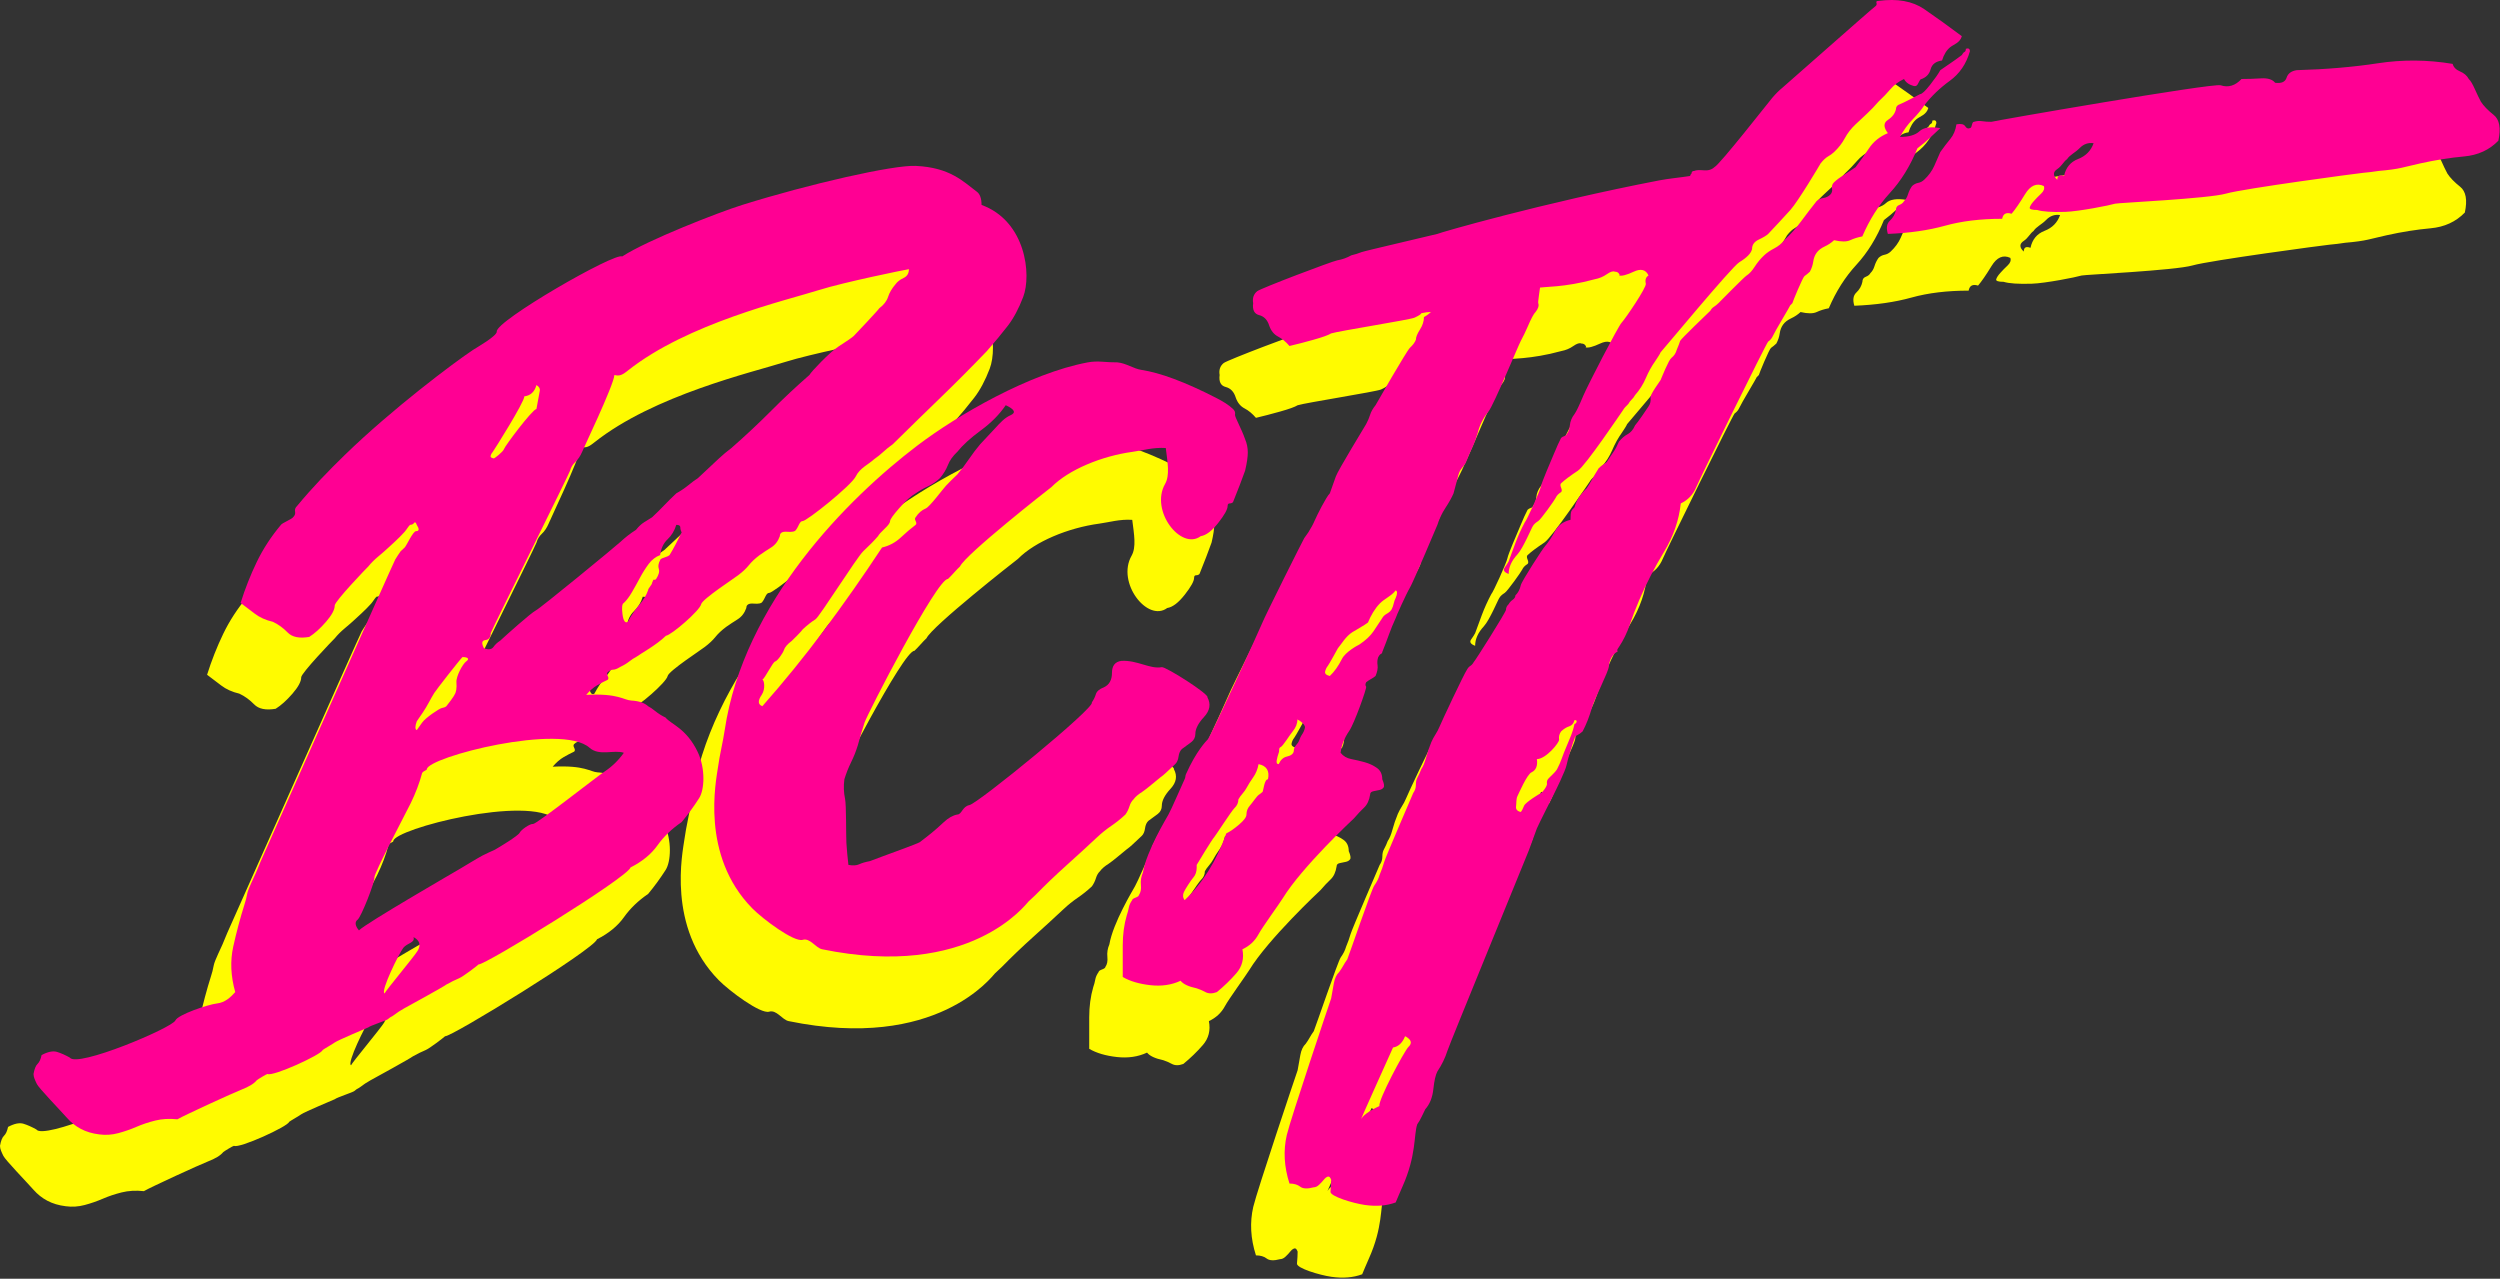
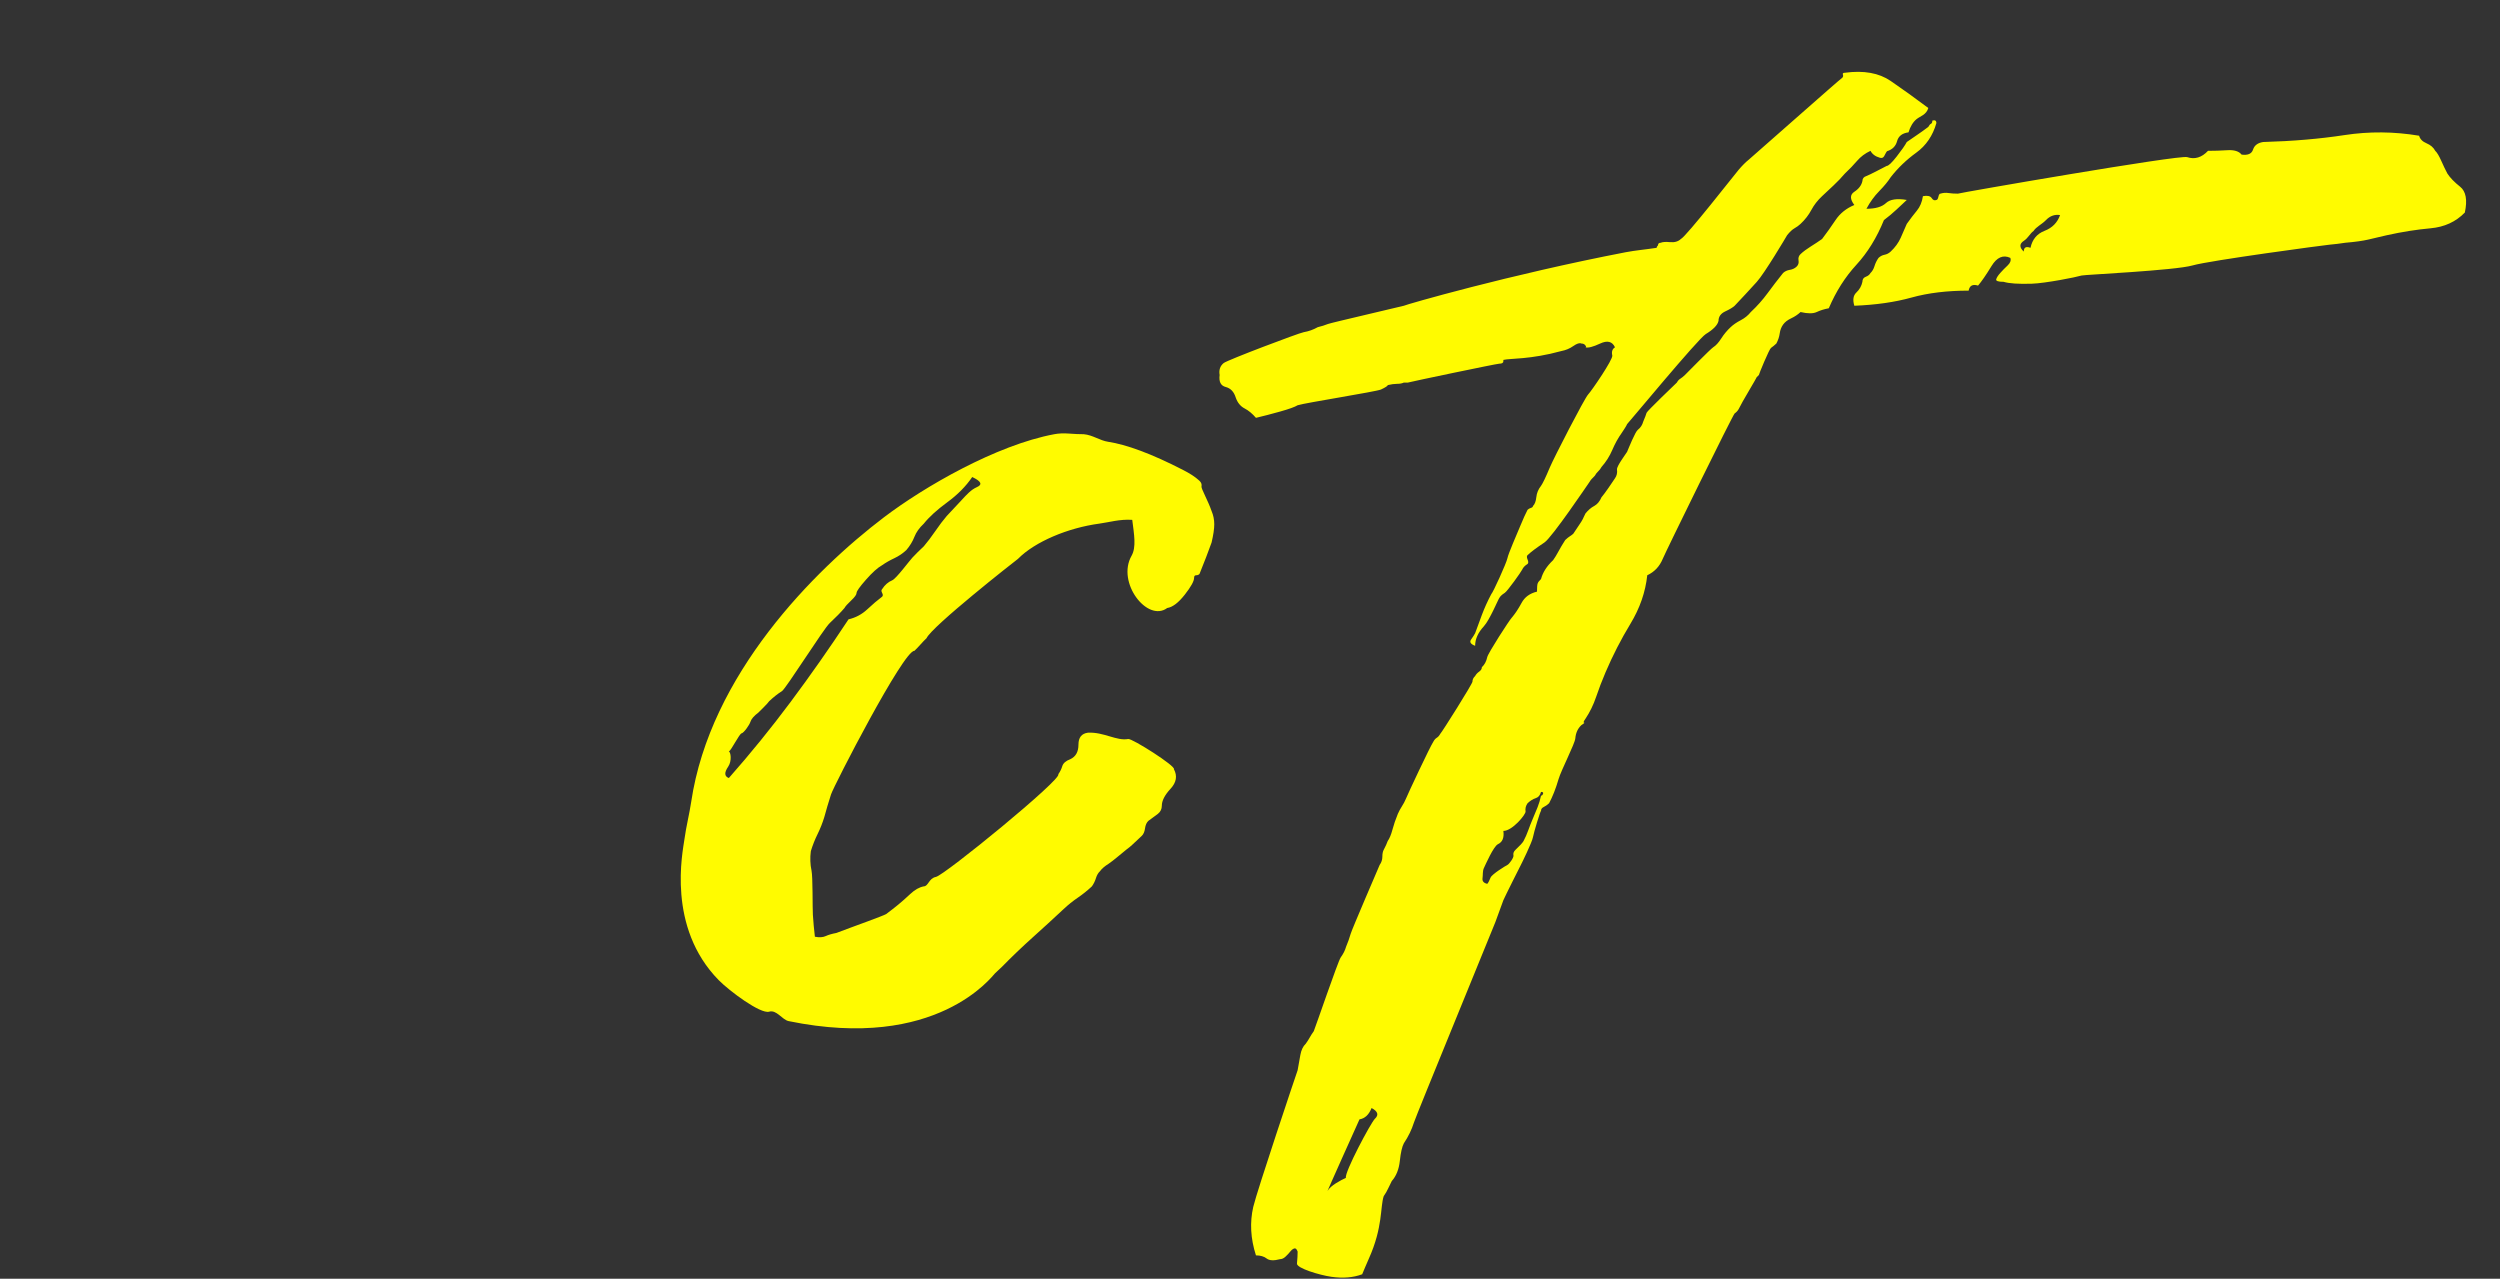
<svg xmlns="http://www.w3.org/2000/svg" width="522" height="267" viewBox="0 0 522 267" fill="none">
  <rect x="0" y="0" width="522" height="267" fill="#333333" stroke="none" />
  <g clip-path="url(#clip0_101_2)">
-     <path d="M115.398 160.088C122.163 159.735 123.213 161.184 124.804 161.272C126.395 161.36 127.565 161.754 128.314 162.455C128.688 162.631 129.203 162.981 129.858 163.507C130.513 164.033 131.215 164.472 131.964 164.822C133.087 166.225 136.342 167.068 138.702 172.054C140.321 175.473 140.106 179.899 138.983 181.652C137.86 183.405 136.643 185.071 135.333 186.649C133.274 188.051 131.589 189.673 130.279 191.514C128.969 193.355 127.097 194.889 124.664 196.116C124.046 198.216 94.148 216.596 92.936 216.365C92.562 216.716 89.707 218.907 88.865 219.258C88.023 219.609 87.134 220.047 86.198 220.573C85.823 220.923 78.008 225.219 77.353 225.569C76.698 225.92 75.903 226.446 74.967 227.147C74.593 227.322 74.265 227.542 73.984 227.804C73.703 228.068 70.287 229.163 69.913 229.514C69.538 229.689 63.642 232.144 62.893 232.67C62.706 232.845 60.554 234.072 60.367 234.247C60.135 235.215 49.906 239.869 48.855 239.244C48.668 239.244 46.796 240.383 46.609 240.559C46.047 241.26 44.971 241.917 43.38 242.531C41.788 243.145 31.54 247.834 30.043 248.711C28.358 248.536 26.814 248.623 25.41 248.974C24.006 249.324 22.696 249.763 21.479 250.289C20.263 250.815 18.999 251.253 17.689 251.604C16.378 251.954 15.068 252.042 13.758 251.867C10.763 251.516 8.643 250.271 7.019 248.448C5.452 246.688 1.107 242.201 0.702 241.348C0.341 240.586 0 239.945 0 239.244C0.187 238.192 0.468 237.491 0.842 237.14C1.217 236.789 1.497 236.176 1.685 235.299C2.995 234.598 4.071 234.379 4.914 234.642C5.756 234.905 6.645 235.299 7.581 235.825C9.068 238.013 28.958 229.605 29.622 228.068C30.14 226.867 36.439 224.726 38.326 224.517C39.991 224.333 41.18 223.202 42.116 222.15C41.18 218.82 41.04 215.664 41.695 212.684C42.35 209.703 43.146 206.723 44.081 203.742C44.269 203.217 44.456 202.471 44.643 201.507C44.83 200.543 46.188 197.869 46.468 197.168C46.749 196.467 47.077 195.678 47.451 194.801C47.638 194.451 75.154 132.432 75.528 131.819C75.903 131.205 76.277 130.635 76.651 130.109L77.494 129.32C77.868 128.97 79.225 125.902 79.88 125.902C80.536 125.902 80.582 125.463 80.021 124.587C79.833 124.061 79.646 123.929 79.459 124.192C79.272 124.455 78.991 124.587 78.617 124.587C78.242 124.937 77.962 125.488 77.494 126.033C76.485 127.205 74.312 129.145 74.124 129.32C73.563 129.847 72.861 130.46 72.019 131.161C71.176 131.863 70.474 132.564 69.913 133.265C69.538 133.616 62.893 140.541 62.893 141.417C62.893 142.294 62.285 143.434 61.068 144.836C59.852 146.239 58.682 147.29 57.559 147.992C55.5 148.342 54.002 148.036 53.066 147.071C52.13 146.107 51.101 145.362 49.978 144.836C48.48 144.485 47.217 143.916 46.188 143.127C45.158 142.338 44.175 141.593 43.239 140.891C44.175 137.911 45.298 135.062 46.609 132.345C47.919 129.627 49.603 127.041 51.663 124.587C51.85 124.236 54.002 123.36 54.189 123.009C54.564 122.658 54.704 122.264 54.611 121.826C54.517 121.387 54.657 120.993 55.032 120.642C58.214 116.785 61.598 113.3 64.999 109.992C74.838 100.421 87.867 90.635 91.813 88.033C92.563 87.539 96.821 85.133 96.727 84.22C96.498 81.995 121.449 67.61 122.91 68.552C128.173 65.121 143.195 59.282 147.968 57.791C162.144 53.364 179.521 49.425 184.188 49.639C191.409 49.97 194.11 52.915 196.963 55.03C197.596 55.499 197.946 56.389 197.946 57.791C207.191 61.156 208.411 72.369 206.65 76.988C205.714 79.443 204.638 81.459 203.421 83.037C202.204 84.615 200.754 86.368 199.069 88.296C195.7 91.803 192.471 95.046 189.382 98.026C186.294 101.007 182.971 104.25 179.415 107.756C178.666 108.282 178.011 108.809 177.449 109.334C176.888 109.86 176.233 110.386 175.484 110.912C174.361 111.964 172.529 112.73 171.693 114.462C170.775 116.366 161.43 123.822 160.603 123.798C159.957 123.779 159.761 124.937 159.199 125.639C159.012 125.989 158.403 126.121 157.374 126.033C156.344 125.945 155.83 126.252 155.83 126.954C155.455 128.006 154.847 128.794 154.005 129.32C153.162 129.847 152.367 130.372 151.618 130.898C150.682 131.599 149.934 132.301 149.372 133.002C148.81 133.703 148.062 134.404 147.126 135.106C146.751 135.457 139.618 140.081 139.404 141.154C139.14 142.48 133.163 147.63 132.053 147.742C130.037 149.718 126.723 151.498 125.787 152.199C125.413 152.375 124.944 152.681 124.383 153.12C123.822 153.558 123.166 153.952 122.418 154.303C121.856 154.654 121.388 154.829 121.014 154.829C120.639 154.829 120.265 155.004 119.891 155.355C119.703 155.53 119.703 155.793 119.891 156.144C120.078 156.495 120.078 156.757 119.891 156.933C119.142 157.283 118.393 157.678 117.644 158.116C116.896 158.554 116.147 159.212 115.398 160.088ZM164.085 75.537C157.096 77.734 136.515 82.511 124.102 92.372C123.146 93.132 122.418 93.644 121.294 93.293C121.107 95.572 114.556 109.159 114.556 109.334C114.181 110.211 113.714 110.912 113.152 111.438C112.59 111.964 112.216 112.578 112.029 113.279C111.842 113.98 95.65 146.501 95.463 147.203C95.463 148.079 95.089 148.562 94.34 148.649C93.591 148.737 93.498 149.306 94.059 150.358C94.995 150.709 95.65 150.621 96.025 150.095C96.399 149.57 96.867 149.131 97.429 148.781C98.552 147.729 103.84 142.995 104.869 142.469C105.899 141.943 121.529 129.101 122.558 128.137C123.587 127.173 124.664 126.34 125.787 125.639C126.348 124.937 126.91 124.412 127.472 124.061C128.033 123.71 128.595 123.36 129.156 123.009C130.092 122.132 130.934 121.3 131.683 120.511C132.432 119.722 133.274 118.889 134.21 118.012C135.146 117.486 135.988 116.917 136.737 116.303C137.486 115.689 138.141 115.207 138.702 114.857L143.054 110.781C143.897 109.992 144.786 109.247 145.722 108.545C148.717 105.916 151.478 103.33 154.005 100.788C156.532 98.246 159.199 95.747 162.007 93.293C162.381 92.592 166.265 88.515 168.044 87.376C169.822 86.236 170.898 85.491 171.272 85.141C171.459 84.965 176.42 79.706 176.607 79.355C177.543 78.654 178.151 77.865 178.432 76.988C178.713 76.112 179.228 75.235 179.976 74.359C180.351 73.833 180.912 73.394 181.661 73.044C182.41 72.693 182.784 72.079 182.784 71.203C181.661 71.378 169.15 73.945 164.085 75.537ZM102.483 97.763C102.483 98.991 96.135 109.05 95.855 109.401C95.574 109.752 95.433 110.058 95.433 110.321C95.433 110.584 96.045 110.716 96.138 110.716C96.232 110.716 98.057 109.357 98.244 108.744C98.431 108.13 104.074 100.569 105.01 100.393C105.01 100.393 105.618 97.018 105.712 96.58C105.805 96.142 105.571 95.747 105.01 95.397C104.635 96.799 103.793 97.588 102.483 97.763ZM130.841 130.898C129.905 131.249 129.109 131.863 128.454 132.739C127.799 133.616 127.191 134.58 126.629 135.632C126.068 136.684 125.506 137.692 124.944 138.656C124.383 139.62 123.822 140.365 123.26 140.891C122.885 141.067 122.792 141.855 122.979 143.258C123.166 144.66 123.541 145.187 124.102 144.836C124.851 143.434 125.646 142.25 126.489 141.286C127.331 140.322 127.939 139.314 128.314 138.262C128.314 138.086 128.454 137.823 128.735 137.473C129.016 137.122 129.156 136.859 129.156 136.684C129.343 136.158 129.484 135.939 129.577 136.026C129.671 136.114 129.811 136.07 129.998 135.895C130.56 135.018 130.747 134.317 130.56 133.791C130.373 133.265 130.466 132.652 130.841 131.95C130.841 131.775 131.122 131.599 131.683 131.424C132.245 131.249 132.619 131.073 132.806 130.898C133.555 129.671 134.397 128.093 135.333 126.165C135.146 125.814 135.052 125.463 135.052 125.113C135.052 124.762 134.772 124.587 134.21 124.587C133.836 125.814 133.227 126.822 132.385 127.611C131.543 128.4 131.028 129.496 130.841 130.898ZM89.567 152.199C89.005 152.725 84.045 159.08 83.671 159.694C83.296 160.308 82.922 160.965 82.548 161.666C82.173 162.368 81.752 163.069 81.284 163.77C80.816 164.472 80.395 165.085 80.021 165.611C79.646 166.663 79.646 167.277 80.021 167.452L81.144 165.874C81.892 164.822 84.747 162.937 85.215 162.85C85.683 162.762 86.011 162.631 86.198 162.455C86.385 162.28 87.882 160.264 87.882 160.088C88.257 159.562 88.397 158.686 88.303 157.459C88.21 156.231 89.607 153.619 90.356 153.093C91.104 152.567 90.69 152.199 89.567 152.199ZM116.1 171.133C110.226 165.894 82.385 173.063 82.127 175.604C82.098 175.883 81.518 175.867 81.144 176.393C80.582 178.497 79.787 180.6 78.757 182.704C77.728 184.808 71.073 197.345 71.176 198.22C71.29 199.178 68.406 206.486 67.667 207.03C66.996 207.522 67.199 208.388 67.947 209.265C69.258 207.862 88.202 196.905 88.865 196.51C89.482 196.144 92.843 194.108 93.778 193.618C94.694 193.138 95.557 192.785 96.306 192.434C97.241 191.908 101.219 189.498 101.5 188.884C101.781 188.271 103.652 186.956 104.308 187.043C104.963 187.131 117.598 177.182 119.189 176.13C120.78 175.078 122.137 173.763 123.26 172.185C121.201 171.484 118.125 172.94 116.1 171.133ZM73.299 222.426C73.487 221.9 79.434 214.783 80.183 213.556C80.932 212.329 80.651 211.365 79.341 210.663C79.715 211.89 78.056 211.854 77.213 212.906C76.371 213.958 72.364 222.075 73.299 222.426Z" fill="#FFFB00" />
    <path d="M243.712 126.954C239.602 130.014 233.073 121.638 236.272 116.04C237.299 114.243 236.786 111.526 236.412 108.545C233.791 108.37 231.601 109.057 229.533 109.334C223.051 110.204 216.113 113.079 212.546 116.698C211.61 117.399 194.603 130.765 193.453 133.265C193.079 133.616 192.658 134.054 192.19 134.58C191.722 135.106 191.301 135.544 190.927 135.895C188.673 135.729 174.08 164.121 173.519 165.874C172.957 167.627 172.489 169.205 172.115 170.608C171.74 171.835 171.272 173.018 170.711 174.158C170.149 175.297 169.681 176.481 169.307 177.708C169.12 179.11 169.167 180.469 169.447 181.784C169.728 183.099 169.635 189.498 169.728 190.988C169.822 192.478 169.962 194.012 170.149 195.59C171.085 195.766 171.834 195.722 172.396 195.459C172.957 195.196 173.706 194.977 174.642 194.801C175.578 194.451 176.513 194.1 177.449 193.749C178.385 193.399 184.469 191.207 185.03 190.857C185.966 190.155 186.808 189.498 187.557 188.884C188.306 188.271 189.148 187.526 190.084 186.649C191.02 185.772 191.956 185.246 192.892 185.071C193.828 185.071 193.934 183.389 195.419 183.099C197.223 182.747 221.837 162.633 220.969 161.667C221.344 161.14 221.625 160.57 221.812 159.957C221.999 159.344 222.56 158.861 223.496 158.511C224.619 157.985 225.181 156.977 225.181 155.486C225.181 153.996 225.836 153.164 227.147 152.988C230.516 152.813 233.132 154.762 235.57 154.303C236.376 154.151 245.548 159.967 245.116 160.614C245.865 162.017 245.631 163.376 244.414 164.69C243.197 166.005 242.589 167.189 242.589 168.241C242.589 168.942 242.308 169.512 241.747 169.95C241.185 170.388 240.53 170.87 239.781 171.396C239.407 171.747 239.173 172.273 239.079 172.974C238.986 173.675 238.752 174.202 238.377 174.552C238.19 174.728 236.599 176.218 236.412 176.393C236.037 176.744 235.663 177.051 235.289 177.313C234.914 177.576 232.341 179.812 231.499 180.338C230.656 180.864 230.048 181.39 229.673 181.915C229.299 182.266 229.018 182.748 228.831 183.362C228.644 183.975 228.363 184.545 227.989 185.071C227.053 185.948 226.07 186.736 225.041 187.438C224.011 188.139 223.028 188.928 222.093 189.805C220.034 191.733 217.881 193.705 215.635 195.722C213.389 197.738 211.236 199.798 209.177 201.902C208.802 202.252 208.335 202.69 207.773 203.217C207.211 203.742 195.628 219.577 164.674 213.209C163.299 212.927 162.155 210.777 160.603 211.237C158.79 211.774 152.273 206.9 150.074 204.663C139.187 193.585 142.54 177.927 142.914 175.21C143.288 172.492 143.949 169.942 144.318 167.452C148.267 140.819 170.067 119.014 184.584 108.002C192.965 101.644 208.004 92.934 220.127 90.663C221.063 90.488 222.093 90.444 223.216 90.532C224.339 90.619 225.368 90.663 226.304 90.663C228.176 90.838 229.642 91.98 231.358 92.241C235.152 92.818 240.339 94.683 247.081 98.158C248.368 98.821 249.515 99.517 250.451 100.393C250.825 100.744 250.965 101.138 250.872 101.577C250.778 102.015 252.244 104.551 252.978 106.705C253.352 107.581 253.539 108.502 253.539 109.466C253.539 110.43 253.352 111.701 252.978 113.279C252.603 114.331 252.229 115.339 251.854 116.303C251.48 117.268 251.012 118.451 250.451 119.853C250.263 120.029 250.03 120.116 249.749 120.116C249.468 120.116 249.328 120.292 249.328 120.642C249.328 121.343 248.672 122.527 247.362 124.192C246.052 125.858 244.835 126.778 243.712 126.954ZM192.892 109.334C191.956 110.211 191.301 111.131 190.927 112.096C190.552 113.06 189.991 113.98 189.242 114.857C188.493 115.558 187.651 116.128 186.715 116.566C185.779 117.004 184.937 117.487 184.188 118.012C183.252 118.538 182.129 119.547 180.819 121.037C179.508 122.527 178.853 123.447 178.853 123.798C178.853 124.149 178.479 124.675 177.73 125.376C176.981 126.077 176.513 126.603 176.326 126.954C175.578 127.83 174.548 128.882 173.238 130.109C171.928 131.337 164.113 143.784 163.27 144.31C162.428 144.836 161.539 145.537 160.603 146.414C160.416 146.765 158.544 148.605 158.357 148.781C157.421 149.482 156.859 150.139 156.672 150.753C156.485 151.367 155.315 153.032 154.847 153.12C154.379 153.207 152.741 156.582 152.18 156.933C152.554 156.933 152.881 158.861 152.039 160.088C151.197 161.316 151.244 162.105 152.18 162.455C156.672 157.371 160.977 152.068 165.095 146.545C169.213 141.023 173.238 135.281 177.169 129.32C178.666 128.97 179.976 128.268 181.099 127.217C182.223 126.165 183.252 125.288 184.188 124.587C184.375 124.412 184.375 124.149 184.188 123.798C184.001 123.447 184.001 123.184 184.188 123.009C184.749 122.132 185.451 121.519 186.294 121.168C187.136 120.817 189.85 117.136 190.505 116.435C191.16 115.733 191.956 114.945 192.892 114.068C193.641 113.191 194.436 112.14 195.279 110.912C196.121 109.685 196.916 108.633 197.665 107.756C198.04 107.406 200.329 104.86 200.703 104.509C201.826 103.282 202.766 102.234 203.983 101.708C205.199 101.182 204.872 100.481 203 99.604C201.689 101.533 199.958 103.286 197.805 104.864C195.653 106.442 194.015 107.932 192.892 109.334Z" fill="#FFFB00" />
-     <path d="M314.749 68.968C315.685 69.581 314 77.777 314.188 78.303C314.375 78.829 314.188 79.443 313.626 80.144C313.252 80.495 312.69 81.546 311.941 83.3C311.567 84.176 311.099 85.141 310.538 86.192C309.976 87.244 304.922 99.517 303.799 100.919C302.676 102.322 301.927 103.812 301.553 105.39C301.178 106.617 300.804 107.625 300.43 108.414C300.055 109.203 299.587 110.299 299.026 111.701C298.651 112.227 298.324 112.665 298.043 113.016C297.762 113.366 297.528 113.98 297.341 114.857L296.499 118.012C296.124 118.889 295.563 119.897 294.814 121.037C294.066 122.176 293.504 123.36 293.13 124.587C292.755 125.463 288.029 136.684 287.374 137.736C286.718 138.788 284.426 143.872 284.426 144.047C283.864 145.274 283.396 146.414 283.022 147.466C282.647 148.518 282.18 149.745 281.618 151.147C281.618 151.323 281.524 151.454 281.337 151.542C281.15 151.629 280.963 151.849 280.775 152.199C280.588 152.725 280.542 153.295 280.635 153.908C280.729 154.522 280.588 155.267 280.214 156.144C280.027 156.319 279.699 156.538 279.231 156.801C278.763 157.064 278.436 157.283 278.249 157.459C278.061 157.809 278.061 158.116 278.249 158.379C278.436 158.642 275.768 166.093 274.739 167.583C273.709 169.074 273.101 170.607 272.914 172.185C273.476 172.887 274.224 173.325 275.16 173.5C276.096 173.675 277.032 173.895 277.968 174.158C278.904 174.421 279.746 174.815 280.495 175.341C281.243 175.867 281.618 176.656 281.618 177.708C281.992 178.584 282.086 179.154 281.899 179.417C281.711 179.68 281.431 179.856 281.056 179.943C280.682 180.031 280.261 180.118 279.793 180.206C279.325 180.294 279.091 180.513 279.091 180.864C278.904 182.091 278.482 183.011 277.828 183.625C277.172 184.238 276.47 184.984 275.721 185.86C275.534 186.035 264.835 196.028 260.841 202.559C260.178 203.643 256.535 208.651 255.787 210.054C255.038 211.456 253.915 212.508 252.417 213.209C252.792 215.138 252.37 216.803 251.154 218.206C249.937 219.609 248.58 220.923 247.083 222.15C246.147 222.501 245.351 222.501 244.696 222.15C244.041 221.8 243.432 221.537 242.871 221.362C241.186 221.011 240.063 220.485 239.502 219.784C237.63 220.66 235.524 220.967 233.184 220.704C230.845 220.441 228.926 219.871 227.428 218.995V212.42C227.428 210.141 227.709 208.038 228.271 206.109C228.458 205.583 228.598 205.057 228.692 204.531C228.785 204.005 229.02 203.479 229.394 202.953C229.394 202.778 229.628 202.603 230.096 202.427C230.564 202.252 230.798 202.077 230.798 201.902C231.172 201.376 231.313 200.674 231.219 199.798C231.125 198.921 231.266 198.045 231.64 197.168C232.4 192.67 236.6 185.772 236.975 185.071C237.349 184.37 237.864 183.274 238.519 181.784C239.174 180.294 239.782 178.935 240.344 177.708C240.531 177.357 240.482 176.976 240.625 176.656C242.813 171.767 244.79 169.818 245.258 169.293C245.725 168.767 255.833 146.896 256.489 145.23C257.144 143.565 265.146 127.611 265.333 127.348C265.52 127.085 265.801 126.691 266.175 126.165C266.737 125.288 267.205 124.412 267.579 123.535C267.954 122.658 269.919 118.714 270.668 118.012C271.042 116.961 271.463 115.777 271.931 114.462C272.399 113.147 278.061 103.899 278.249 103.549C278.623 102.848 278.904 102.19 279.091 101.576C279.278 100.963 279.652 100.305 280.214 99.604C280.401 99.254 286.718 88.253 287.374 87.639C288.029 87.025 288.45 86.456 288.637 85.93C288.637 85.404 288.918 84.702 289.479 83.826C290.041 82.949 290.322 82.073 290.322 81.196C291.632 80.495 292.475 79.574 292.849 78.435C293.223 77.295 302.395 65.067 304.08 64.892C305.203 64.716 306.419 64.848 307.73 65.286C309.04 65.724 310.07 66.645 310.818 68.047C312.503 68.047 313.813 68.354 314.749 68.968ZM278.634 144.98C277.698 145.681 276.788 146.115 275.384 146.992C273.98 147.869 273.101 149.482 272.352 150.358C272.352 150.358 270.527 153.69 270.246 154.04C269.966 154.391 269.778 154.785 269.685 155.223C269.591 155.662 269.919 155.969 270.668 156.144C271.604 155.267 272.446 154.084 273.195 152.594C273.943 151.103 276.47 149.745 276.845 149.57C278.155 148.693 279.138 147.772 279.793 146.808C280.448 145.844 281.056 144.924 281.618 144.047C281.805 143.696 282.133 143.39 282.601 143.127C283.069 142.864 283.396 142.557 283.583 142.206C283.771 141.855 283.911 141.461 284.004 141.023C284.098 140.585 284.238 140.19 284.426 139.839C284.8 138.963 284.8 138.437 284.426 138.262C283.49 139.489 282.137 139.952 281.108 141.004C280.078 142.056 279.195 143.577 278.634 144.98ZM262.915 167.714C262.26 168.503 260.856 170.826 260.388 171.001C259.92 171.177 260.185 171.835 259.998 172.185C259.811 172.711 259.671 173.237 259.577 173.763C259.483 174.289 259.624 174.552 259.998 174.552C260.373 173.675 260.934 173.149 261.683 172.974C262.432 172.799 263.164 172.476 263.164 171.599C263.164 171.249 263.398 170.81 263.866 170.284C264.334 169.758 264.397 169.03 264.771 168.504C265.146 167.978 265.38 167.452 265.473 166.926C265.567 166.4 264.647 165.567 263.898 165.216C263.898 166.092 263.57 166.925 262.915 167.714ZM253.26 179.549C253.073 179.899 252.792 180.294 252.417 180.732C252.043 181.17 251.762 181.565 251.575 181.915C251.575 182.617 251.294 183.23 250.733 183.756C250.171 184.282 246.708 189.629 246.521 189.805C246.147 190.155 243.058 195.24 242.871 195.59V196.116C242.871 196.992 242.637 197.694 242.169 198.22C241.701 198.746 240.484 200.63 240.204 201.244C239.923 201.858 239.97 202.427 240.344 202.953C244.088 199.447 246.989 194.801 249.048 189.016C249.797 188.665 250.686 188.051 251.715 187.175C252.745 186.298 253.26 185.597 253.26 185.071C253.26 184.37 253.494 183.756 253.961 183.23C254.429 182.704 255.412 181.258 255.787 180.995C256.161 180.732 256.442 180.513 256.629 180.338C256.816 179.987 257.003 177.708 257.752 177.708C258.127 175.954 257.471 174.903 255.787 174.552C255.599 175.604 255.225 176.524 254.664 177.313C254.102 178.102 253.634 178.847 253.26 179.549Z" fill="#FFFB00" />
    <path d="M373.148 49.113C372.961 49.464 368.421 57.09 366.83 58.843C365.239 60.596 363.695 62.262 362.198 63.84C361.823 64.19 361.168 64.585 360.232 65.023C359.296 65.462 358.828 66.119 358.828 66.995C358.641 67.872 357.752 68.792 356.161 69.757C354.57 70.721 340.11 88.209 339.736 88.559C339.736 88.735 338.613 90.4 338.613 90.4C337.864 91.452 337.209 92.635 336.647 93.95C336.086 95.265 335.337 96.448 334.401 97.5C334.214 97.851 333.98 98.158 333.699 98.421C333.418 98.684 333.184 98.991 332.997 99.341C332.435 99.867 332.061 100.305 331.874 100.656C331.5 101.182 324.059 112.227 322.468 113.279C320.877 114.331 319.707 115.207 318.958 115.909C318.771 116.084 318.771 116.391 318.958 116.829C319.146 117.268 319.146 117.574 318.958 117.75C318.397 118.1 318.023 118.495 317.835 118.933C317.648 119.371 314.747 123.447 314.185 123.798C313.624 124.149 313.249 124.499 313.062 124.85C312.875 125.025 311.05 129.452 309.833 130.767C308.617 132.082 308.008 133.44 308.008 134.843C307.072 134.492 306.791 134.054 307.166 133.528C307.54 133.002 307.821 132.564 308.008 132.213C308.382 131.161 308.85 129.89 309.412 128.4C309.973 126.91 310.629 125.463 311.378 124.061C311.752 123.71 314.56 117.53 314.747 116.566C314.934 115.602 316.759 111.438 317.414 109.86C318.069 108.282 318.584 107.143 318.958 106.442C319.146 106.266 319.379 106.135 319.66 106.047C319.941 105.96 320.081 105.828 320.081 105.653C320.456 105.302 320.69 104.689 320.784 103.812C320.877 102.935 321.205 102.146 321.766 101.445C322.14 100.919 322.749 99.648 323.591 97.632C324.433 95.616 330.844 83.168 331.593 82.379C332.342 81.59 336.834 75.016 336.647 74.227C336.46 73.438 336.647 72.869 337.209 72.518C336.647 71.29 335.617 71.028 334.12 71.729C332.623 72.43 331.593 72.693 331.032 72.518C331.219 72.518 331.219 72.386 331.032 72.123C330.844 71.86 330.564 71.729 330.189 71.729C329.815 71.554 329.253 71.729 328.505 72.255C327.756 72.781 326.913 73.131 325.978 73.307C319.474 75.09 315.402 74.797 313.904 75.148V75.41C313.904 75.761 313.624 75.936 313.062 75.936C312.501 75.936 294.531 79.706 293.97 79.881H293.127C292.753 80.056 292.285 80.144 291.723 80.144C291.162 80.144 290.507 80.232 289.758 80.407C289.758 80.582 289.29 80.889 288.354 81.328C287.418 81.766 272.631 84.089 270.946 84.615C270.384 84.965 269.168 85.404 267.296 85.93C265.424 86.456 263.739 86.894 262.242 87.244C261.493 86.368 260.698 85.71 259.855 85.272C259.013 84.834 258.405 84.089 258.03 83.037C257.656 81.81 256.954 81.064 255.924 80.802C254.895 80.539 254.474 79.706 254.661 78.303C254.474 77.251 254.755 76.418 255.503 75.805C256.252 75.192 271.18 69.538 272.209 69.362C273.239 69.187 274.222 68.836 275.158 68.31C275.906 68.135 276.608 67.916 277.263 67.653C277.919 67.39 291.817 64.19 293.127 63.84C293.314 63.664 315.12 57.349 339.455 52.663C341.493 52.271 343.667 52.093 345.913 51.743C345.913 51.568 346.006 51.392 346.193 51.217C346.193 50.866 346.381 50.691 346.755 50.691C347.129 50.516 347.784 50.472 348.72 50.559C349.656 50.647 350.405 50.428 350.966 49.902C352.09 49.376 362.291 36.315 363.04 35.439C363.789 34.562 364.491 33.861 365.146 33.335C365.801 32.809 384.098 16.592 384.66 16.241C384.847 16.066 384.893 15.847 384.8 15.584C384.706 15.321 384.847 15.189 385.221 15.189C389.152 14.663 392.334 15.233 394.767 16.899C397.201 18.564 399.821 20.449 402.629 22.553C402.255 23.955 400.931 24.258 400.182 24.872C399.434 25.485 398.872 26.405 398.498 27.633C397.187 27.808 396.392 28.422 396.111 29.474C395.83 30.526 395.128 31.227 394.005 31.577C393.444 32.279 393.457 33.203 392.521 32.94C391.585 32.677 390.93 32.195 390.556 31.494C389.433 32.02 388.497 32.721 387.748 33.598C386.999 34.474 386.157 35.351 385.221 36.227C384.472 37.104 383.677 37.937 382.834 38.726C381.992 39.514 381.197 40.26 380.448 40.961C379.512 41.837 378.763 42.802 378.202 43.854C377.64 44.906 376.891 45.87 375.956 46.746C375.581 47.097 375.16 47.404 374.692 47.667C374.224 47.93 373.709 48.412 373.148 49.113ZM284.423 266.067C282.551 266.769 280.399 266.944 277.965 266.593C275.532 266.243 270.712 264.796 270.806 263.832C270.899 262.868 270.946 262.035 270.946 261.334C270.759 260.808 270.525 260.589 270.244 260.676C269.963 260.764 269.682 260.983 269.402 261.334C269.121 261.685 268.793 262.035 268.419 262.386C268.045 262.736 267.67 262.912 267.296 262.912C265.986 263.262 265.05 263.218 264.488 262.78C263.927 262.342 263.178 262.123 262.242 262.123C261.119 258.616 260.932 255.242 261.68 251.998C262.429 248.755 270.571 224.517 270.946 223.465C271.133 222.414 271.32 221.362 271.508 220.31C271.695 219.258 272.069 218.469 272.631 217.943C273.005 217.417 273.286 216.979 273.473 216.628C273.66 216.278 273.941 215.839 274.315 215.313C274.69 214.437 279.369 200.718 279.931 199.929C280.492 199.14 280.867 198.395 281.054 197.694C281.428 196.817 281.756 195.897 282.036 194.933C282.317 193.968 287.699 181.477 288.073 180.6C288.448 180.075 288.635 179.505 288.635 178.891C288.635 178.277 288.728 177.795 288.916 177.445C289.29 176.744 289.571 176.13 289.758 175.604C290.132 175.078 290.46 174.289 290.741 173.237C291.021 172.185 291.396 171.09 291.864 169.95C292.332 168.811 293.126 167.881 293.548 166.794C293.893 165.908 298.644 155.777 299.304 154.829C299.491 154.478 299.725 154.215 300.006 154.04C300.287 153.865 300.521 153.602 300.708 153.251C301.083 152.901 307.447 142.776 307.447 142.338C307.447 141.899 307.634 141.505 308.008 141.154C308.195 140.804 308.476 140.497 308.85 140.234C309.225 139.971 309.412 139.664 309.412 139.314C309.973 138.788 310.348 138.086 310.535 137.21C310.722 136.333 315.215 129.408 315.589 129.058C316.338 128.181 317.04 127.129 317.695 125.902C318.35 124.675 319.426 123.886 320.924 123.535C320.924 122.658 320.97 122.089 321.064 121.826C321.158 121.563 321.392 121.256 321.766 120.905C322.14 119.503 322.983 118.188 324.293 116.961C324.667 116.435 325.042 115.821 325.416 115.12C325.79 114.419 326.259 113.63 326.82 112.753C327.194 112.402 327.522 112.14 327.803 111.964C328.083 111.789 328.318 111.614 328.505 111.438C329.066 110.561 329.534 109.86 329.909 109.334C330.283 108.809 330.657 108.107 331.032 107.23C331.593 106.529 332.202 106.003 332.857 105.653C333.512 105.302 334.026 104.689 334.401 103.812C334.775 103.461 337.022 100.218 337.209 99.867C337.583 99.341 337.724 98.728 337.63 98.026C337.536 97.325 339.548 94.695 339.736 94.345C340.11 93.468 341.42 90.181 341.982 89.743C342.543 89.305 342.918 88.735 343.105 88.033C343.479 87.157 343.713 86.543 343.807 86.192C343.9 85.842 349.75 80.232 350.124 79.881C350.312 79.531 350.545 79.267 350.826 79.092C351.107 78.917 351.434 78.654 351.809 78.303C351.996 78.128 357.144 72.869 357.705 72.518C358.267 72.167 358.828 71.554 359.39 70.677C359.951 69.8 360.607 69.011 361.355 68.31C361.917 67.784 362.619 67.302 363.461 66.864C364.303 66.426 365.005 65.856 365.567 65.154C366.877 63.927 368.047 62.613 369.076 61.21C370.106 59.807 371.182 58.405 372.305 57.002C372.68 56.652 373.148 56.433 373.709 56.345C374.271 56.257 374.739 56.038 375.113 55.688C375.488 55.337 375.628 54.898 375.534 54.373C375.441 53.847 375.581 53.408 375.956 53.058C376.517 52.532 377.219 52.006 378.061 51.48C378.904 50.954 379.699 50.428 380.448 49.902C381.384 48.675 382.32 47.36 383.256 45.957C384.192 44.555 385.502 43.503 387.186 42.802C386.251 41.575 386.251 40.654 387.186 40.04C388.122 39.427 388.684 38.682 388.871 37.805C388.871 37.279 389.152 36.929 389.714 36.753C390.275 36.578 393.551 34.825 393.925 34.65C394.299 34.65 395.001 33.992 396.031 32.677C397.06 31.362 397.762 30.354 398.137 29.653C398.886 29.127 399.587 28.645 400.242 28.206C400.898 27.768 401.693 27.198 402.629 26.497C402.816 26.147 403.003 25.927 403.191 25.84C403.378 25.752 403.471 25.533 403.471 25.183C404.033 25.007 404.314 25.183 404.314 25.709C403.565 28.338 402.161 30.398 400.102 31.888C398.043 33.378 396.265 35.088 394.767 37.016C394.206 37.893 393.41 38.857 392.381 39.909C391.351 40.961 390.462 42.188 389.714 43.591C391.585 43.591 392.942 43.196 393.785 42.407C394.627 41.618 396.078 41.399 398.137 41.75C397.575 42.276 396.873 42.933 396.031 43.722C395.189 44.511 394.299 45.256 393.364 45.957C391.866 49.639 389.947 52.751 387.608 55.293C385.268 57.835 383.349 60.859 381.852 64.366C380.916 64.541 380.073 64.804 379.325 65.154C378.576 65.505 377.453 65.505 375.956 65.154C375.394 65.68 374.739 66.119 373.99 66.469C373.241 66.82 372.68 67.258 372.305 67.784C371.931 68.31 371.697 68.924 371.604 69.625C371.51 70.326 371.276 71.028 370.902 71.729C370.527 72.08 370.153 72.386 369.778 72.649C369.404 72.912 367.252 78.128 367.252 78.303C366.877 78.654 366.69 78.873 366.69 78.961C366.69 79.049 364.257 83.125 363.882 83.826C363.508 84.527 363.227 85.053 363.04 85.404C362.853 85.754 362.572 86.061 362.198 86.324C361.823 86.587 347.831 115.12 347.176 116.698C346.521 118.276 345.445 119.415 343.947 120.116C343.573 123.623 342.403 126.998 340.438 130.241C338.472 133.484 336.741 136.859 335.243 140.365C334.494 142.119 333.839 143.828 333.278 145.493C332.716 147.159 331.968 148.693 331.032 150.095C330.657 150.621 330.564 150.885 330.751 150.885C330.938 150.885 330.751 151.06 330.189 151.41C329.441 152.111 329.02 153.032 328.926 154.172C328.832 155.311 325.978 160.79 325.416 162.718C324.855 164.647 324.199 166.312 323.451 167.715C323.076 168.065 322.702 168.328 322.328 168.504C321.953 168.679 321.766 168.942 321.766 169.293C321.579 169.468 320.269 173.763 320.081 174.815C319.894 175.867 317.742 180.25 317.554 180.6C317.367 180.951 314.279 187.087 313.904 187.964C313.343 189.542 312.781 191.076 312.22 192.566C311.658 194.056 295.701 232.889 295.233 234.379C294.765 235.869 294.063 237.316 293.127 238.718C292.753 239.419 292.472 240.647 292.285 242.4C292.098 244.153 291.536 245.555 290.6 246.607C290.413 246.958 290.179 247.44 289.898 248.054C289.618 248.667 289.29 249.237 288.916 249.763C288.167 252.042 288.772 256.216 285.827 262.78C285.242 264.085 284.797 265.191 284.423 266.067ZM318.958 167.715C318.584 168.241 318.444 168.811 318.537 169.424C318.631 170.038 315.776 173.5 313.904 173.5C314.092 174.903 313.717 175.823 312.781 176.261C311.845 176.7 310.172 180.554 309.833 181.258C309.547 181.853 309.646 182.748 309.552 183.362C309.459 183.975 309.786 184.37 310.535 184.545C310.722 184.37 310.956 183.931 311.237 183.23C311.518 182.529 314.372 180.776 314.747 180.6C315.121 180.425 316.104 179.067 316.01 178.628C315.917 178.19 316.057 177.795 316.432 177.445C317.367 176.568 317.929 175.955 318.116 175.604C318.49 174.903 318.818 174.158 319.099 173.369C319.379 172.58 319.707 171.747 320.081 170.87C320.456 169.994 320.784 169.205 321.064 168.504C321.345 167.803 321.579 167.013 321.766 166.137C321.953 166.137 322.094 166.005 322.187 165.742C322.281 165.48 322.14 165.348 321.766 165.348C321.579 166.049 321.205 166.488 320.643 166.663C320.081 166.838 319.52 167.189 318.958 167.715ZM283.862 233.722C283.862 233.722 276.669 249.673 277.231 248.621C277.792 247.569 279.906 246.456 281.029 245.93C280.655 244.877 286.248 234.379 287.09 233.59C287.933 232.801 287.699 232.056 286.388 231.355C285.827 232.757 284.985 233.546 283.862 233.722ZM457.801 55.424C454.151 56.477 435.199 57.353 434.637 57.528C433.514 57.879 427.056 59.15 424.249 59.238C421.441 59.325 419.476 59.194 418.352 58.843C417.229 58.843 416.715 58.668 416.808 58.317C416.902 57.967 417.182 57.528 417.65 57.002C418.119 56.477 418.633 55.95 419.195 55.424C419.756 54.898 419.943 54.373 419.756 53.847C418.259 53.145 416.949 53.715 415.826 55.556C414.702 57.397 413.767 58.756 413.018 59.632C411.895 59.282 411.239 59.632 411.052 60.684C406.56 60.684 402.582 61.166 399.119 62.13C395.657 63.095 391.679 63.664 387.186 63.84C386.812 62.613 386.953 61.692 387.608 61.078C388.263 60.465 388.684 59.72 388.871 58.843C388.871 58.317 389.105 57.967 389.573 57.791C390.041 57.616 390.368 57.353 390.556 57.002C390.93 56.652 391.211 56.17 391.398 55.556C391.585 54.942 391.866 54.373 392.24 53.847C392.615 53.496 393.036 53.277 393.504 53.189C393.972 53.101 394.393 52.883 394.767 52.532C395.703 51.655 396.405 50.691 396.873 49.639C397.341 48.587 397.762 47.623 398.137 46.746C398.886 45.694 399.587 44.774 400.242 43.985C400.898 43.196 401.319 42.188 401.506 40.961C402.442 40.786 403.05 40.917 403.331 41.355C403.612 41.794 403.939 41.925 404.314 41.75C404.501 41.75 404.641 41.531 404.735 41.093C404.829 40.654 404.969 40.435 405.156 40.435C405.718 40.26 406.279 40.216 406.841 40.303C407.402 40.391 408.057 40.435 408.806 40.435C409.181 40.26 455.087 32.283 456.678 32.809C458.269 33.335 459.72 32.896 461.03 31.494C462.341 31.494 463.697 31.45 465.101 31.362C466.505 31.275 467.488 31.581 468.049 32.283C469.36 32.458 470.155 32.107 470.436 31.231C470.717 30.354 471.419 29.828 472.542 29.653C478.719 29.478 484.381 28.996 489.529 28.206C494.676 27.418 499.871 27.462 505.112 28.338C505.299 29.039 505.814 29.565 506.656 29.916C507.498 30.267 508.107 30.793 508.481 31.494C508.855 31.845 509.277 32.546 509.744 33.598C510.212 34.65 510.633 35.526 511.008 36.227C511.57 37.104 512.459 38.024 513.675 38.989C514.892 39.953 515.22 41.75 514.658 44.38C512.786 46.308 510.4 47.404 507.498 47.667C504.597 47.93 501.555 48.412 498.373 49.113C496.876 49.464 495.565 49.77 494.442 50.034C493.319 50.296 491.728 50.516 489.669 50.691C488.546 50.866 487.47 50.998 486.44 51.085C485.411 51.173 461.451 54.373 457.801 55.424ZM424.607 48.225C423.858 48.752 423.5 49.683 422.564 50.296C421.628 50.91 421.628 51.655 422.564 52.532C422.564 51.655 423.032 51.392 423.968 51.743C424.342 49.99 425.325 48.806 426.916 48.193C428.507 47.579 429.584 46.483 430.145 44.906C429.022 44.73 428.039 45.081 427.197 45.957C426.355 46.834 425.168 47.349 424.607 48.225Z" fill="#FFFB00" />
  </g>
  <g clip-path="url(#clip1_101_2)">
-     <path d="M122.398 145.088C129.163 144.735 130.213 146.184 131.804 146.272C133.395 146.36 134.565 146.754 135.314 147.455C135.688 147.631 136.203 147.981 136.858 148.507C137.513 149.033 138.215 149.472 138.964 149.822C140.087 151.225 143.342 152.068 145.702 157.054C147.321 160.473 147.106 164.899 145.983 166.652C144.86 168.405 143.643 170.071 142.333 171.649C140.274 173.051 138.589 174.673 137.279 176.514C135.969 178.355 134.097 179.889 131.664 181.116C131.046 183.216 101.148 201.596 99.936 201.365C99.562 201.716 96.707 203.907 95.865 204.258C95.023 204.609 94.134 205.047 93.198 205.573C92.823 205.923 85.008 210.219 84.353 210.569C83.698 210.92 82.903 211.446 81.967 212.147C81.593 212.322 81.265 212.542 80.984 212.804C80.703 213.068 77.287 214.163 76.913 214.514C76.538 214.689 70.642 217.144 69.893 217.67C69.706 217.845 67.554 219.072 67.367 219.247C67.135 220.215 56.906 224.869 55.855 224.244C55.668 224.244 53.796 225.383 53.609 225.559C53.047 226.26 51.971 226.917 50.38 227.531C48.788 228.145 38.54 232.834 37.043 233.711C35.358 233.536 33.814 233.623 32.41 233.974C31.006 234.324 29.696 234.763 28.479 235.289C27.263 235.815 25.999 236.253 24.689 236.604C23.378 236.954 22.068 237.042 20.758 236.867C17.763 236.516 15.643 235.271 14.019 233.448C12.452 231.688 8.107 227.201 7.702 226.348C7.341 225.586 7 224.945 7 224.244C7.187 223.192 7.468 222.491 7.842 222.14C8.217 221.789 8.497 221.176 8.685 220.299C9.995 219.598 11.071 219.379 11.914 219.642C12.756 219.905 13.645 220.299 14.581 220.825C16.068 223.013 35.958 214.605 36.622 213.068C37.14 211.867 43.439 209.726 45.326 209.517C46.991 209.333 48.18 208.202 49.116 207.15C48.18 203.82 48.04 200.664 48.695 197.684C49.35 194.703 50.146 191.723 51.081 188.742C51.269 188.217 51.456 187.471 51.643 186.507C51.83 185.543 53.188 182.869 53.468 182.168C53.749 181.467 54.077 180.678 54.451 179.801C54.638 179.451 82.154 117.432 82.528 116.819C82.903 116.205 83.277 115.635 83.651 115.109L84.494 114.32C84.868 113.97 86.225 110.902 86.88 110.902C87.536 110.902 87.582 110.463 87.021 109.587C86.833 109.061 86.646 108.929 86.459 109.192C86.272 109.455 85.991 109.587 85.617 109.587C85.242 109.937 84.962 110.488 84.494 111.033C83.485 112.205 81.312 114.145 81.124 114.32C80.563 114.847 79.861 115.46 79.019 116.161C78.176 116.863 77.474 117.564 76.913 118.265C76.538 118.616 69.893 125.541 69.893 126.417C69.893 127.294 69.285 128.434 68.068 129.836C66.852 131.239 65.682 132.29 64.559 132.992C62.5 133.342 61.002 133.036 60.066 132.071C59.13 131.107 58.101 130.362 56.978 129.836C55.48 129.485 54.217 128.916 53.188 128.127C52.158 127.338 51.175 126.593 50.239 125.891C51.175 122.911 52.298 120.062 53.609 117.345C54.919 114.627 56.603 112.041 58.663 109.587C58.85 109.236 61.002 108.36 61.189 108.009C61.564 107.658 61.704 107.264 61.611 106.826C61.517 106.387 61.657 105.993 62.032 105.642C65.214 101.785 68.598 98.3 71.999 94.992C81.838 85.421 94.867 75.635 98.813 73.033C99.563 72.539 103.821 70.133 103.727 69.22C103.498 66.995 128.449 52.61 129.91 53.552C135.173 50.121 150.195 44.282 154.968 42.791C169.144 38.364 186.521 34.425 191.188 34.639C198.409 34.97 201.11 37.915 203.963 40.03C204.596 40.499 204.946 41.389 204.946 42.791C214.191 46.156 215.411 57.369 213.65 61.988C212.714 64.443 211.638 66.459 210.421 68.037C209.204 69.615 207.754 71.368 206.069 73.296C202.7 76.803 199.471 80.046 196.382 83.026C193.294 86.007 189.971 89.25 186.415 92.756C185.666 93.282 185.011 93.808 184.449 94.335C183.888 94.86 183.233 95.386 182.484 95.912C181.361 96.964 179.529 97.73 178.693 99.463C177.775 101.366 168.43 108.822 167.603 108.798C166.957 108.779 166.761 109.937 166.199 110.639C166.012 110.989 165.403 111.121 164.374 111.033C163.344 110.945 162.83 111.252 162.83 111.954C162.455 113.006 161.847 113.794 161.005 114.32C160.162 114.847 159.367 115.372 158.618 115.898C157.682 116.599 156.934 117.301 156.372 118.002C155.81 118.703 155.062 119.404 154.126 120.106C153.751 120.457 146.618 125.081 146.404 126.154C146.14 127.48 140.163 132.63 139.053 132.742C137.037 134.718 133.723 136.498 132.787 137.199C132.413 137.375 131.944 137.681 131.383 138.12C130.822 138.558 130.166 138.952 129.418 139.303C128.856 139.654 128.388 139.829 128.014 139.829C127.639 139.829 127.265 140.004 126.891 140.355C126.703 140.53 126.703 140.793 126.891 141.144C127.078 141.495 127.078 141.757 126.891 141.933C126.142 142.283 125.393 142.678 124.644 143.116C123.896 143.554 123.147 144.212 122.398 145.088ZM171.085 60.537C164.096 62.734 143.515 67.511 131.102 77.372C130.146 78.132 129.418 78.644 128.294 78.293C128.107 80.572 121.556 94.159 121.556 94.335C121.181 95.211 120.714 95.912 120.152 96.438C119.59 96.964 119.216 97.578 119.029 98.279C118.842 98.98 102.65 131.501 102.463 132.203C102.463 133.079 102.089 133.562 101.34 133.649C100.591 133.737 100.498 134.306 101.059 135.358C101.995 135.709 102.65 135.621 103.025 135.095C103.399 134.57 103.867 134.131 104.429 133.781C105.552 132.729 110.84 127.995 111.869 127.469C112.899 126.943 128.529 114.101 129.558 113.137C130.587 112.173 131.664 111.34 132.787 110.639C133.348 109.937 133.91 109.412 134.472 109.061C135.033 108.71 135.595 108.36 136.156 108.009C137.092 107.132 137.934 106.3 138.683 105.511C139.432 104.722 140.274 103.889 141.21 103.012C142.146 102.486 142.988 101.917 143.737 101.303C144.486 100.689 145.141 100.207 145.702 99.857L150.054 95.781C150.897 94.992 151.786 94.247 152.722 93.545C155.717 90.916 158.478 88.33 161.005 85.788C163.532 83.246 166.199 80.747 169.007 78.293C169.381 77.592 173.265 73.515 175.044 72.376C176.822 71.236 177.898 70.491 178.272 70.141C178.459 69.965 183.42 64.706 183.607 64.355C184.543 63.654 185.151 62.865 185.432 61.988C185.713 61.112 186.228 60.235 186.976 59.359C187.351 58.833 187.912 58.395 188.661 58.044C189.41 57.693 189.784 57.08 189.784 56.203C188.661 56.378 176.15 58.945 171.085 60.537ZM109.483 82.763C109.483 83.991 103.135 94.05 102.855 94.401C102.574 94.752 102.433 95.058 102.433 95.322C102.433 95.584 103.045 95.716 103.138 95.716C103.232 95.716 105.057 94.357 105.244 93.744C105.431 93.13 111.074 85.569 112.01 85.393C112.01 85.393 112.618 82.018 112.712 81.58C112.805 81.142 112.571 80.747 112.01 80.397C111.635 81.799 110.793 82.588 109.483 82.763ZM137.841 115.898C136.905 116.249 136.109 116.863 135.454 117.739C134.799 118.616 134.191 119.58 133.629 120.632C133.068 121.684 132.506 122.692 131.944 123.656C131.383 124.62 130.822 125.365 130.26 125.891C129.885 126.067 129.792 126.855 129.979 128.258C130.166 129.66 130.541 130.187 131.102 129.836C131.851 128.434 132.646 127.25 133.489 126.286C134.331 125.322 134.939 124.314 135.314 123.262C135.314 123.086 135.454 122.823 135.735 122.473C136.016 122.122 136.156 121.859 136.156 121.684C136.343 121.158 136.484 120.939 136.577 121.026C136.671 121.114 136.811 121.07 136.998 120.895C137.56 120.018 137.747 119.317 137.56 118.791C137.373 118.265 137.466 117.652 137.841 116.95C137.841 116.775 138.122 116.599 138.683 116.424C139.245 116.249 139.619 116.073 139.806 115.898C140.555 114.671 141.397 113.093 142.333 111.165C142.146 110.814 142.052 110.463 142.052 110.113C142.052 109.762 141.772 109.587 141.21 109.587C140.836 110.814 140.227 111.822 139.385 112.611C138.543 113.4 138.028 114.496 137.841 115.898ZM96.567 137.199C96.005 137.725 91.045 144.08 90.671 144.694C90.296 145.308 89.922 145.965 89.548 146.666C89.173 147.368 88.752 148.069 88.284 148.77C87.816 149.472 87.395 150.085 87.021 150.611C86.646 151.663 86.646 152.277 87.021 152.452L88.144 150.874C88.892 149.822 91.747 147.937 92.215 147.85C92.683 147.762 93.011 147.631 93.198 147.455C93.385 147.28 94.882 145.264 94.882 145.088C95.257 144.562 95.397 143.686 95.303 142.459C95.21 141.231 96.607 138.619 97.356 138.093C98.104 137.567 97.69 137.199 96.567 137.199ZM123.1 156.133C117.226 150.894 89.385 158.063 89.127 160.604C89.098 160.883 88.518 160.867 88.144 161.393C87.582 163.497 86.787 165.6 85.757 167.704C84.728 169.808 78.073 182.345 78.176 183.22C78.29 184.178 75.406 191.486 74.667 192.03C73.996 192.522 74.199 193.388 74.947 194.265C76.258 192.862 95.202 181.905 95.865 181.51C96.482 181.144 99.843 179.108 100.778 178.618C101.694 178.138 102.557 177.785 103.306 177.434C104.241 176.908 108.219 174.498 108.5 173.884C108.781 173.271 110.652 171.956 111.308 172.043C111.963 172.131 124.598 162.182 126.189 161.13C127.78 160.078 129.137 158.763 130.26 157.185C128.201 156.484 125.125 157.94 123.1 156.133ZM80.299 207.426C80.487 206.9 86.434 199.783 87.183 198.556C87.932 197.329 87.651 196.365 86.341 195.663C86.715 196.89 85.056 196.854 84.213 197.906C83.371 198.958 79.364 207.075 80.299 207.426Z" fill="#FF0093" />
-     <path d="M250.712 111.954C246.602 115.014 240.073 106.638 243.272 101.04C244.299 99.243 243.786 96.526 243.412 93.546C240.791 93.37 238.601 94.057 236.533 94.335C230.051 95.204 223.113 98.079 219.546 101.698C218.61 102.399 201.603 115.765 200.453 118.265C200.079 118.616 199.658 119.054 199.19 119.58C198.722 120.106 198.301 120.544 197.927 120.895C195.673 120.729 181.08 149.121 180.519 150.874C179.957 152.627 179.489 154.205 179.115 155.608C178.74 156.835 178.272 158.018 177.711 159.158C177.149 160.297 176.681 161.481 176.307 162.708C176.12 164.11 176.167 165.469 176.447 166.784C176.728 168.099 176.635 174.498 176.728 175.988C176.822 177.478 176.962 179.012 177.149 180.59C178.085 180.766 178.834 180.722 179.396 180.459C179.957 180.196 180.706 179.977 181.642 179.801C182.578 179.451 183.513 179.1 184.449 178.749C185.385 178.399 191.469 176.207 192.03 175.857C192.966 175.155 193.808 174.498 194.557 173.884C195.306 173.271 196.148 172.526 197.084 171.649C198.02 170.772 198.956 170.246 199.892 170.071C200.828 170.071 200.934 168.389 202.419 168.099C204.223 167.747 228.837 147.633 227.969 146.667C228.344 146.14 228.625 145.57 228.812 144.957C228.999 144.344 229.56 143.861 230.496 143.511C231.619 142.985 232.181 141.977 232.181 140.486C232.181 138.996 232.836 138.164 234.147 137.988C237.516 137.813 240.132 139.762 242.57 139.303C243.376 139.151 252.548 144.967 252.116 145.614C252.865 147.017 252.631 148.376 251.414 149.69C250.197 151.005 249.589 152.189 249.589 153.241C249.589 153.942 249.308 154.512 248.747 154.95C248.185 155.388 247.53 155.87 246.781 156.396C246.407 156.747 246.173 157.273 246.079 157.974C245.986 158.675 245.752 159.202 245.377 159.552C245.19 159.728 243.599 161.218 243.412 161.393C243.037 161.744 242.663 162.051 242.289 162.313C241.914 162.576 239.341 164.812 238.499 165.338C237.656 165.864 237.048 166.39 236.673 166.915C236.299 167.266 236.018 167.748 235.831 168.362C235.644 168.975 235.363 169.545 234.989 170.071C234.053 170.948 233.07 171.736 232.041 172.438C231.011 173.139 230.028 173.928 229.093 174.805C227.034 176.733 224.881 178.705 222.635 180.722C220.389 182.738 218.236 184.798 216.177 186.902C215.802 187.252 215.335 187.69 214.773 188.217C214.211 188.742 202.628 204.577 171.674 198.209C170.299 197.927 169.155 195.777 167.603 196.237C165.79 196.774 159.273 191.9 157.074 189.663C146.187 178.585 149.54 162.927 149.914 160.21C150.288 157.492 150.949 154.942 151.318 152.452C155.267 125.819 177.067 104.014 191.584 93.002C199.965 86.644 215.004 77.934 227.127 75.663C228.063 75.488 229.093 75.444 230.216 75.532C231.339 75.619 232.368 75.663 233.304 75.663C235.176 75.838 236.642 76.98 238.358 77.241C242.152 77.818 247.339 79.683 254.081 83.158C255.368 83.821 256.515 84.517 257.451 85.393C257.825 85.744 257.965 86.138 257.872 86.576C257.778 87.015 259.244 89.551 259.978 91.705C260.352 92.581 260.539 93.502 260.539 94.466C260.539 95.43 260.352 96.701 259.978 98.279C259.603 99.331 259.229 100.339 258.854 101.303C258.48 102.268 258.012 103.451 257.451 104.853C257.263 105.029 257.03 105.116 256.749 105.116C256.468 105.116 256.328 105.292 256.328 105.642C256.328 106.343 255.672 107.527 254.362 109.192C253.052 110.858 251.835 111.778 250.712 111.954ZM199.892 94.335C198.956 95.211 198.301 96.131 197.927 97.096C197.552 98.06 196.991 98.98 196.242 99.857C195.493 100.558 194.651 101.128 193.715 101.566C192.779 102.004 191.937 102.487 191.188 103.012C190.252 103.538 189.129 104.547 187.819 106.037C186.508 107.527 185.853 108.447 185.853 108.798C185.853 109.149 185.479 109.675 184.73 110.376C183.981 111.077 183.513 111.603 183.326 111.954C182.578 112.83 181.548 113.882 180.238 115.109C178.928 116.337 171.113 128.784 170.27 129.31C169.428 129.836 168.539 130.537 167.603 131.414C167.416 131.765 165.544 133.605 165.357 133.781C164.421 134.482 163.859 135.139 163.672 135.753C163.485 136.367 162.315 138.032 161.847 138.12C161.379 138.207 159.741 141.582 159.18 141.933C159.554 141.933 159.881 143.861 159.039 145.088C158.197 146.316 158.244 147.105 159.18 147.455C163.672 142.371 167.977 137.068 172.095 131.545C176.213 126.023 180.238 120.281 184.169 114.32C185.666 113.97 186.976 113.268 188.099 112.217C189.223 111.165 190.252 110.288 191.188 109.587C191.375 109.412 191.375 109.149 191.188 108.798C191.001 108.447 191.001 108.184 191.188 108.009C191.749 107.132 192.451 106.519 193.294 106.168C194.136 105.817 196.85 102.136 197.505 101.435C198.16 100.733 198.956 99.945 199.892 99.068C200.641 98.191 201.436 97.139 202.279 95.912C203.121 94.685 203.916 93.633 204.665 92.756C205.04 92.406 207.329 89.86 207.703 89.509C208.826 88.282 209.766 87.234 210.983 86.708C212.199 86.182 211.872 85.481 210 84.604C208.689 86.533 206.958 88.286 204.805 89.864C202.653 91.442 201.015 92.932 199.892 94.335Z" fill="#FF0093" />
    <path d="M321.749 53.968C322.685 54.581 321 62.777 321.188 63.303C321.375 63.829 321.188 64.443 320.626 65.144C320.252 65.495 319.69 66.546 318.941 68.3C318.567 69.176 318.099 70.141 317.538 71.192C316.976 72.244 311.922 84.517 310.799 85.919C309.676 87.322 308.927 88.812 308.553 90.39C308.178 91.617 307.804 92.625 307.43 93.414C307.055 94.203 306.587 95.299 306.026 96.701C305.651 97.227 305.324 97.665 305.043 98.016C304.762 98.366 304.528 98.98 304.341 99.857L303.499 103.012C303.124 103.889 302.563 104.897 301.814 106.037C301.066 107.176 300.504 108.36 300.13 109.587C299.755 110.463 295.029 121.684 294.374 122.736C293.718 123.788 291.426 128.872 291.426 129.047C290.864 130.274 290.396 131.414 290.022 132.466C289.647 133.518 289.18 134.745 288.618 136.147C288.618 136.323 288.524 136.454 288.337 136.542C288.15 136.629 287.963 136.849 287.775 137.199C287.588 137.725 287.542 138.295 287.635 138.908C287.729 139.522 287.588 140.267 287.214 141.144C287.027 141.319 286.699 141.538 286.231 141.801C285.763 142.064 285.436 142.283 285.249 142.459C285.061 142.809 285.061 143.116 285.249 143.379C285.436 143.642 282.768 151.093 281.739 152.583C280.709 154.074 280.101 155.607 279.914 157.185C280.476 157.887 281.224 158.325 282.16 158.5C283.096 158.675 284.032 158.895 284.968 159.158C285.904 159.421 286.746 159.815 287.495 160.341C288.243 160.867 288.618 161.656 288.618 162.708C288.992 163.584 289.086 164.154 288.899 164.417C288.711 164.68 288.431 164.856 288.056 164.943C287.682 165.031 287.261 165.118 286.793 165.206C286.325 165.294 286.091 165.513 286.091 165.864C285.904 167.091 285.482 168.011 284.828 168.625C284.172 169.238 283.47 169.984 282.721 170.86C282.534 171.035 271.835 181.028 267.841 187.559C267.178 188.643 263.535 193.651 262.787 195.054C262.038 196.456 260.915 197.508 259.417 198.209C259.792 200.138 259.37 201.803 258.154 203.206C256.937 204.609 255.58 205.923 254.083 207.15C253.147 207.501 252.351 207.501 251.696 207.15C251.041 206.8 250.432 206.537 249.871 206.362C248.186 206.011 247.063 205.485 246.502 204.784C244.63 205.66 242.524 205.967 240.184 205.704C237.845 205.441 235.926 204.871 234.428 203.995V197.42C234.428 195.141 234.709 193.038 235.271 191.109C235.458 190.583 235.598 190.057 235.692 189.531C235.785 189.005 236.02 188.479 236.394 187.953C236.394 187.778 236.628 187.603 237.096 187.427C237.564 187.252 237.798 187.077 237.798 186.902C238.172 186.376 238.313 185.674 238.219 184.798C238.125 183.921 238.266 183.045 238.64 182.168C239.4 177.67 243.6 170.772 243.975 170.071C244.349 169.37 244.864 168.274 245.519 166.784C246.174 165.294 246.782 163.935 247.344 162.708C247.531 162.357 247.482 161.976 247.625 161.656C249.813 156.767 251.79 154.818 252.258 154.293C252.725 153.767 262.833 131.896 263.489 130.23C264.144 128.565 272.146 112.611 272.333 112.348C272.52 112.085 272.801 111.691 273.175 111.165C273.737 110.288 274.205 109.412 274.579 108.535C274.954 107.658 276.919 103.714 277.668 103.012C278.042 101.961 278.463 100.777 278.931 99.463C279.399 98.147 285.061 88.9 285.249 88.549C285.623 87.848 285.904 87.19 286.091 86.576C286.278 85.963 286.652 85.305 287.214 84.604C287.401 84.254 293.718 73.253 294.374 72.639C295.029 72.025 295.45 71.456 295.637 70.93C295.637 70.404 295.918 69.702 296.479 68.826C297.041 67.949 297.322 67.073 297.322 66.196C298.632 65.495 299.475 64.574 299.849 63.435C300.223 62.295 309.395 50.067 311.08 49.892C312.203 49.716 313.419 49.848 314.73 50.286C316.04 50.724 317.07 51.645 317.818 53.047C319.503 53.047 320.813 53.354 321.749 53.968ZM285.634 129.98C284.698 130.681 283.788 131.115 282.384 131.992C280.98 132.869 280.101 134.482 279.352 135.358C279.352 135.358 277.527 138.69 277.246 139.04C276.966 139.391 276.778 139.785 276.685 140.223C276.591 140.662 276.919 140.969 277.668 141.144C278.604 140.267 279.446 139.084 280.195 137.594C280.943 136.103 283.47 134.745 283.845 134.57C285.155 133.693 286.138 132.772 286.793 131.808C287.448 130.844 288.056 129.924 288.618 129.047C288.805 128.696 289.133 128.39 289.601 128.127C290.069 127.864 290.396 127.557 290.583 127.206C290.771 126.855 290.911 126.461 291.004 126.023C291.098 125.585 291.238 125.19 291.426 124.839C291.8 123.963 291.8 123.437 291.426 123.262C290.49 124.489 289.137 124.952 288.108 126.004C287.078 127.056 286.195 128.577 285.634 129.98ZM269.915 152.714C269.26 153.503 267.856 155.826 267.388 156.001C266.92 156.177 267.185 156.835 266.998 157.185C266.811 157.711 266.671 158.237 266.577 158.763C266.483 159.289 266.624 159.552 266.998 159.552C267.373 158.675 267.934 158.149 268.683 157.974C269.432 157.799 270.164 157.476 270.164 156.599C270.164 156.249 270.398 155.81 270.866 155.284C271.334 154.758 271.397 154.03 271.771 153.504C272.146 152.978 272.38 152.452 272.473 151.926C272.567 151.4 271.647 150.567 270.898 150.216C270.898 151.092 270.57 151.925 269.915 152.714ZM260.26 164.549C260.073 164.899 259.792 165.294 259.417 165.732C259.043 166.17 258.762 166.565 258.575 166.915C258.575 167.617 258.294 168.23 257.733 168.756C257.171 169.282 253.708 174.629 253.521 174.805C253.147 175.155 250.058 180.24 249.871 180.59V181.116C249.871 181.992 249.637 182.694 249.169 183.22C248.701 183.746 247.484 185.63 247.204 186.244C246.923 186.858 246.97 187.427 247.344 187.953C251.088 184.447 253.989 179.801 256.048 174.016C256.797 173.665 257.686 173.051 258.715 172.175C259.745 171.298 260.26 170.597 260.26 170.071C260.26 169.37 260.494 168.756 260.961 168.23C261.429 167.704 262.412 166.258 262.787 165.995C263.161 165.732 263.442 165.513 263.629 165.338C263.816 164.987 264.003 162.708 264.752 162.708C265.127 160.954 264.471 159.903 262.787 159.552C262.599 160.604 262.225 161.524 261.664 162.313C261.102 163.102 260.634 163.847 260.26 164.549Z" fill="#FF0093" />
    <path d="M380.148 34.113C379.961 34.464 375.421 42.09 373.83 43.843C372.239 45.596 370.695 47.262 369.198 48.84C368.823 49.19 368.168 49.585 367.232 50.023C366.296 50.462 365.828 51.119 365.828 51.995C365.641 52.872 364.752 53.792 363.161 54.757C361.57 55.721 347.11 73.209 346.736 73.559C346.736 73.735 345.613 75.4 345.613 75.4C344.864 76.452 344.209 77.635 343.647 78.95C343.086 80.265 342.337 81.448 341.401 82.5C341.214 82.851 340.98 83.158 340.699 83.421C340.418 83.684 340.184 83.991 339.997 84.341C339.435 84.867 339.061 85.305 338.874 85.656C338.5 86.182 331.059 97.227 329.468 98.279C327.877 99.331 326.707 100.207 325.958 100.909C325.771 101.084 325.771 101.391 325.958 101.829C326.146 102.268 326.146 102.574 325.958 102.75C325.397 103.1 325.023 103.495 324.835 103.933C324.648 104.371 321.747 108.447 321.185 108.798C320.624 109.149 320.249 109.499 320.062 109.85C319.875 110.025 318.05 114.452 316.833 115.767C315.617 117.082 315.008 118.44 315.008 119.843C314.072 119.492 313.791 119.054 314.166 118.528C314.54 118.002 314.821 117.564 315.008 117.213C315.382 116.161 315.85 114.89 316.412 113.4C316.973 111.91 317.629 110.463 318.378 109.061C318.752 108.71 321.56 102.53 321.747 101.566C321.934 100.602 323.759 96.438 324.414 94.86C325.069 93.282 325.584 92.143 325.958 91.442C326.146 91.266 326.379 91.135 326.66 91.047C326.941 90.96 327.081 90.828 327.081 90.653C327.456 90.302 327.69 89.689 327.784 88.812C327.877 87.935 328.205 87.146 328.766 86.445C329.14 85.919 329.749 84.648 330.591 82.632C331.433 80.616 337.844 68.168 338.593 67.379C339.342 66.59 343.834 60.016 343.647 59.227C343.46 58.438 343.647 57.869 344.209 57.518C343.647 56.291 342.617 56.028 341.12 56.729C339.623 57.43 338.593 57.693 338.032 57.518C338.219 57.518 338.219 57.386 338.032 57.123C337.844 56.86 337.564 56.729 337.189 56.729C336.815 56.554 336.253 56.729 335.505 57.255C334.756 57.781 333.913 58.131 332.978 58.307C326.474 60.09 322.402 59.797 320.904 60.148V60.41C320.904 60.761 320.624 60.937 320.062 60.937C319.501 60.937 301.531 64.706 300.97 64.881H300.127C299.753 65.056 299.285 65.144 298.723 65.144C298.162 65.144 297.507 65.232 296.758 65.407C296.758 65.582 296.29 65.889 295.354 66.328C294.418 66.766 279.631 69.089 277.946 69.615C277.384 69.965 276.168 70.404 274.296 70.93C272.424 71.456 270.739 71.894 269.242 72.244C268.493 71.368 267.698 70.71 266.855 70.272C266.013 69.834 265.405 69.089 265.03 68.037C264.656 66.81 263.954 66.064 262.924 65.802C261.895 65.539 261.474 64.706 261.661 63.303C261.474 62.251 261.755 61.419 262.503 60.805C263.252 60.192 278.18 54.538 279.209 54.362C280.239 54.187 281.222 53.836 282.158 53.31C282.906 53.135 283.608 52.916 284.263 52.653C284.919 52.39 298.817 49.19 300.127 48.84C300.314 48.664 322.12 42.349 346.455 37.663C348.493 37.271 350.667 37.093 352.913 36.743C352.913 36.568 353.006 36.392 353.193 36.217C353.193 35.866 353.381 35.691 353.755 35.691C354.129 35.516 354.784 35.472 355.72 35.559C356.656 35.647 357.405 35.428 357.966 34.902C359.09 34.376 369.291 21.315 370.04 20.439C370.789 19.562 371.491 18.86 372.146 18.335C372.801 17.809 391.098 1.592 391.66 1.241C391.847 1.066 391.893 0.847 391.8 0.584C391.706 0.321 391.847 0.189 392.221 0.189C396.152 -0.337 399.334 0.233 401.767 1.899C404.201 3.564 406.821 5.449 409.629 7.553C409.255 8.955 407.931 9.258 407.182 9.872C406.434 10.485 405.872 11.405 405.498 12.633C404.187 12.808 403.392 13.421 403.111 14.474C402.83 15.525 402.128 16.227 401.005 16.577C400.444 17.279 400.457 18.203 399.521 17.94C398.585 17.677 397.93 17.195 397.556 16.494C396.433 17.02 395.497 17.721 394.748 18.598C393.999 19.474 393.157 20.351 392.221 21.227C391.472 22.104 390.677 22.937 389.834 23.726C388.992 24.514 388.197 25.26 387.448 25.961C386.512 26.837 385.763 27.802 385.202 28.854C384.64 29.906 383.891 30.87 382.956 31.747C382.581 32.097 382.16 32.404 381.692 32.667C381.224 32.93 380.709 33.412 380.148 34.113ZM291.423 251.067C289.551 251.769 287.399 251.944 284.965 251.593C282.532 251.243 277.712 249.796 277.806 248.832C277.899 247.868 277.946 247.035 277.946 246.334C277.759 245.808 277.525 245.589 277.244 245.676C276.963 245.764 276.682 245.983 276.402 246.334C276.121 246.685 275.793 247.035 275.419 247.386C275.045 247.736 274.67 247.912 274.296 247.912C272.986 248.262 272.05 248.218 271.488 247.78C270.927 247.342 270.178 247.123 269.242 247.123C268.119 243.616 267.932 240.242 268.68 236.998C269.429 233.755 277.571 209.517 277.946 208.465C278.133 207.414 278.32 206.362 278.508 205.31C278.695 204.258 279.069 203.469 279.631 202.943C280.005 202.417 280.286 201.979 280.473 201.628C280.66 201.278 280.941 200.839 281.315 200.313C281.69 199.437 286.369 185.718 286.931 184.929C287.492 184.14 287.867 183.395 288.054 182.694C288.428 181.817 288.756 180.897 289.036 179.933C289.317 178.968 294.699 166.477 295.073 165.6C295.448 165.075 295.635 164.505 295.635 163.891C295.635 163.277 295.728 162.795 295.916 162.445C296.29 161.744 296.571 161.13 296.758 160.604C297.132 160.078 297.46 159.289 297.741 158.237C298.021 157.185 298.396 156.09 298.864 154.95C299.332 153.811 300.126 152.881 300.548 151.794C300.893 150.908 305.644 140.777 306.304 139.829C306.491 139.478 306.725 139.215 307.006 139.04C307.287 138.865 307.521 138.602 307.708 138.251C308.083 137.901 314.447 127.776 314.447 127.338C314.447 126.899 314.634 126.505 315.008 126.154C315.195 125.804 315.476 125.497 315.85 125.234C316.225 124.971 316.412 124.664 316.412 124.314C316.973 123.788 317.348 123.086 317.535 122.21C317.722 121.333 322.215 114.408 322.589 114.058C323.338 113.181 324.04 112.129 324.695 110.902C325.35 109.675 326.426 108.886 327.924 108.535C327.924 107.658 327.97 107.089 328.064 106.826C328.158 106.563 328.392 106.256 328.766 105.905C329.14 104.503 329.983 103.188 331.293 101.961C331.667 101.435 332.042 100.821 332.416 100.12C332.79 99.419 333.259 98.63 333.82 97.753C334.194 97.402 334.522 97.139 334.803 96.964C335.083 96.789 335.318 96.614 335.505 96.438C336.066 95.561 336.534 94.86 336.909 94.335C337.283 93.809 337.657 93.107 338.032 92.231C338.593 91.529 339.202 91.003 339.857 90.653C340.512 90.302 341.026 89.689 341.401 88.812C341.775 88.461 344.022 85.218 344.209 84.867C344.583 84.341 344.724 83.728 344.63 83.026C344.536 82.325 346.548 79.695 346.736 79.345C347.11 78.468 348.42 75.181 348.982 74.743C349.543 74.305 349.918 73.735 350.105 73.033C350.479 72.157 350.713 71.543 350.807 71.192C350.9 70.842 356.75 65.232 357.124 64.881C357.312 64.531 357.545 64.267 357.826 64.092C358.107 63.917 358.434 63.654 358.809 63.303C358.996 63.128 364.144 57.869 364.705 57.518C365.267 57.167 365.828 56.554 366.39 55.677C366.951 54.8 367.607 54.011 368.355 53.31C368.917 52.784 369.619 52.302 370.461 51.864C371.303 51.426 372.005 50.856 372.567 50.154C373.877 48.927 375.047 47.613 376.076 46.21C377.106 44.807 378.182 43.405 379.305 42.002C379.68 41.652 380.148 41.433 380.709 41.345C381.271 41.257 381.739 41.038 382.113 40.688C382.488 40.337 382.628 39.898 382.534 39.373C382.441 38.847 382.581 38.408 382.956 38.058C383.517 37.532 384.219 37.006 385.061 36.48C385.904 35.954 386.699 35.428 387.448 34.902C388.384 33.675 389.32 32.36 390.256 30.957C391.192 29.555 392.502 28.503 394.186 27.802C393.251 26.575 393.251 25.654 394.186 25.04C395.122 24.427 395.684 23.682 395.871 22.805C395.871 22.279 396.152 21.929 396.714 21.753C397.275 21.578 400.551 19.825 400.925 19.649C401.299 19.649 402.001 18.992 403.031 17.677C404.06 16.362 404.762 15.354 405.137 14.653C405.886 14.127 406.587 13.645 407.242 13.207C407.898 12.768 408.693 12.198 409.629 11.497C409.816 11.147 410.003 10.927 410.191 10.84C410.378 10.752 410.471 10.533 410.471 10.182C411.033 10.007 411.314 10.182 411.314 10.709C410.565 13.338 409.161 15.398 407.102 16.888C405.043 18.378 403.265 20.088 401.767 22.016C401.206 22.893 400.41 23.857 399.381 24.909C398.351 25.961 397.462 27.188 396.714 28.591C398.585 28.591 399.942 28.196 400.785 27.407C401.627 26.618 403.078 26.399 405.137 26.75C404.575 27.276 403.873 27.933 403.031 28.722C402.189 29.511 401.299 30.256 400.364 30.957C398.866 34.639 396.947 37.751 394.608 40.293C392.268 42.835 390.349 45.859 388.852 49.366C387.916 49.541 387.073 49.804 386.325 50.154C385.576 50.505 384.453 50.505 382.956 50.154C382.394 50.68 381.739 51.119 380.99 51.469C380.241 51.82 379.68 52.258 379.305 52.784C378.931 53.31 378.697 53.924 378.604 54.625C378.51 55.326 378.276 56.028 377.902 56.729C377.527 57.08 377.153 57.386 376.778 57.649C376.404 57.913 374.252 63.128 374.252 63.303C373.877 63.654 373.69 63.873 373.69 63.961C373.69 64.049 371.257 68.125 370.882 68.826C370.508 69.527 370.227 70.053 370.04 70.404C369.853 70.754 369.572 71.061 369.198 71.324C368.823 71.587 354.831 100.12 354.176 101.698C353.521 103.276 352.445 104.415 350.947 105.116C350.573 108.623 349.403 111.998 347.438 115.241C345.472 118.484 343.741 121.859 342.243 125.365C341.494 127.119 340.839 128.828 340.278 130.493C339.716 132.159 338.968 133.693 338.032 135.095C337.657 135.621 337.564 135.885 337.751 135.885C337.938 135.885 337.751 136.06 337.189 136.41C336.441 137.111 336.02 138.032 335.926 139.172C335.832 140.311 332.978 145.79 332.416 147.718C331.855 149.647 331.199 151.312 330.451 152.715C330.076 153.065 329.702 153.328 329.328 153.504C328.953 153.679 328.766 153.942 328.766 154.293C328.579 154.468 327.269 158.763 327.081 159.815C326.894 160.867 324.742 165.25 324.554 165.6C324.367 165.951 321.279 172.087 320.904 172.964C320.343 174.542 319.781 176.076 319.22 177.566C318.658 179.056 302.701 217.889 302.233 219.379C301.765 220.869 301.063 222.316 300.127 223.718C299.753 224.419 299.472 225.647 299.285 227.4C299.098 229.153 298.536 230.555 297.6 231.607C297.413 231.958 297.179 232.44 296.898 233.054C296.618 233.667 296.29 234.237 295.916 234.763C295.167 237.042 295.772 241.216 292.827 247.78C292.242 249.085 291.797 250.191 291.423 251.067ZM325.958 152.715C325.584 153.241 325.444 153.811 325.537 154.424C325.631 155.038 322.776 158.5 320.904 158.5C321.092 159.903 320.717 160.823 319.781 161.261C318.845 161.7 317.172 165.554 316.833 166.258C316.547 166.853 316.646 167.748 316.552 168.362C316.459 168.975 316.786 169.37 317.535 169.545C317.722 169.37 317.956 168.931 318.237 168.23C318.518 167.529 321.372 165.776 321.747 165.6C322.121 165.425 323.104 164.067 323.01 163.628C322.917 163.19 323.057 162.795 323.432 162.445C324.367 161.568 324.929 160.955 325.116 160.604C325.49 159.903 325.818 159.158 326.099 158.369C326.379 157.58 326.707 156.747 327.081 155.87C327.456 154.994 327.784 154.205 328.064 153.504C328.345 152.803 328.579 152.013 328.766 151.137C328.953 151.137 329.094 151.005 329.187 150.742C329.281 150.48 329.14 150.348 328.766 150.348C328.579 151.049 328.205 151.488 327.643 151.663C327.081 151.838 326.52 152.189 325.958 152.715ZM290.862 218.722C290.862 218.722 283.669 234.673 284.231 233.621C284.792 232.569 286.906 231.456 288.029 230.93C287.655 229.877 293.248 219.379 294.09 218.59C294.933 217.801 294.699 217.056 293.388 216.355C292.827 217.757 291.985 218.546 290.862 218.722ZM464.801 40.424C461.151 41.477 442.199 42.353 441.637 42.528C440.514 42.879 434.056 44.15 431.249 44.238C428.441 44.325 426.476 44.194 425.352 43.843C424.229 43.843 423.715 43.668 423.808 43.317C423.902 42.967 424.182 42.528 424.65 42.002C425.119 41.477 425.633 40.95 426.195 40.424C426.756 39.898 426.943 39.373 426.756 38.847C425.259 38.145 423.949 38.715 422.826 40.556C421.702 42.397 420.767 43.756 420.018 44.632C418.895 44.282 418.239 44.632 418.052 45.684C413.56 45.684 409.582 46.166 406.119 47.13C402.657 48.095 398.679 48.664 394.186 48.84C393.812 47.613 393.953 46.692 394.608 46.078C395.263 45.465 395.684 44.72 395.871 43.843C395.871 43.317 396.105 42.967 396.573 42.791C397.041 42.616 397.368 42.353 397.556 42.002C397.93 41.652 398.211 41.17 398.398 40.556C398.585 39.942 398.866 39.373 399.24 38.847C399.615 38.496 400.036 38.277 400.504 38.189C400.972 38.101 401.393 37.883 401.767 37.532C402.703 36.655 403.405 35.691 403.873 34.639C404.341 33.587 404.762 32.623 405.137 31.747C405.886 30.694 406.587 29.774 407.242 28.985C407.898 28.196 408.319 27.188 408.506 25.961C409.442 25.786 410.05 25.917 410.331 26.355C410.612 26.794 410.939 26.925 411.314 26.75C411.501 26.75 411.641 26.531 411.735 26.093C411.829 25.654 411.969 25.435 412.156 25.435C412.718 25.26 413.279 25.216 413.841 25.303C414.402 25.391 415.057 25.435 415.806 25.435C416.181 25.26 462.087 17.283 463.678 17.809C465.269 18.335 466.72 17.896 468.03 16.494C469.341 16.494 470.697 16.45 472.101 16.362C473.505 16.275 474.488 16.581 475.049 17.283C476.36 17.458 477.155 17.107 477.436 16.231C477.717 15.354 478.419 14.828 479.542 14.653C485.719 14.478 491.381 13.996 496.529 13.207C501.676 12.418 506.871 12.462 512.112 13.338C512.299 14.039 512.814 14.565 513.656 14.916C514.498 15.267 515.107 15.793 515.481 16.494C515.855 16.845 516.277 17.546 516.744 18.598C517.212 19.649 517.633 20.526 518.008 21.227C518.57 22.104 519.459 23.024 520.675 23.988C521.892 24.953 522.22 26.75 521.658 29.38C519.786 31.308 517.4 32.404 514.498 32.667C511.597 32.93 508.555 33.412 505.373 34.113C503.876 34.464 502.565 34.77 501.442 35.034C500.319 35.296 498.728 35.516 496.669 35.691C495.546 35.866 494.47 35.998 493.44 36.085C492.411 36.173 468.451 39.373 464.801 40.424ZM431.607 33.225C430.858 33.752 430.5 34.683 429.564 35.296C428.628 35.91 428.628 36.655 429.564 37.532C429.564 36.655 430.032 36.392 430.968 36.743C431.342 34.99 432.325 33.806 433.916 33.193C435.507 32.579 436.584 31.483 437.145 29.906C436.022 29.73 435.039 30.081 434.197 30.957C433.355 31.834 432.168 32.349 431.607 33.225Z" fill="#FF0093" />
  </g>
  <defs>
    <clipPath id="clip0_101_2">
      <rect width="515" height="252" fill="white" transform="translate(0 15)" />
    </clipPath>
    <clipPath id="clip1_101_2">
-       <rect width="515" height="252" fill="white" transform="translate(7)" />
-     </clipPath>
+       </clipPath>
  </defs>
</svg>